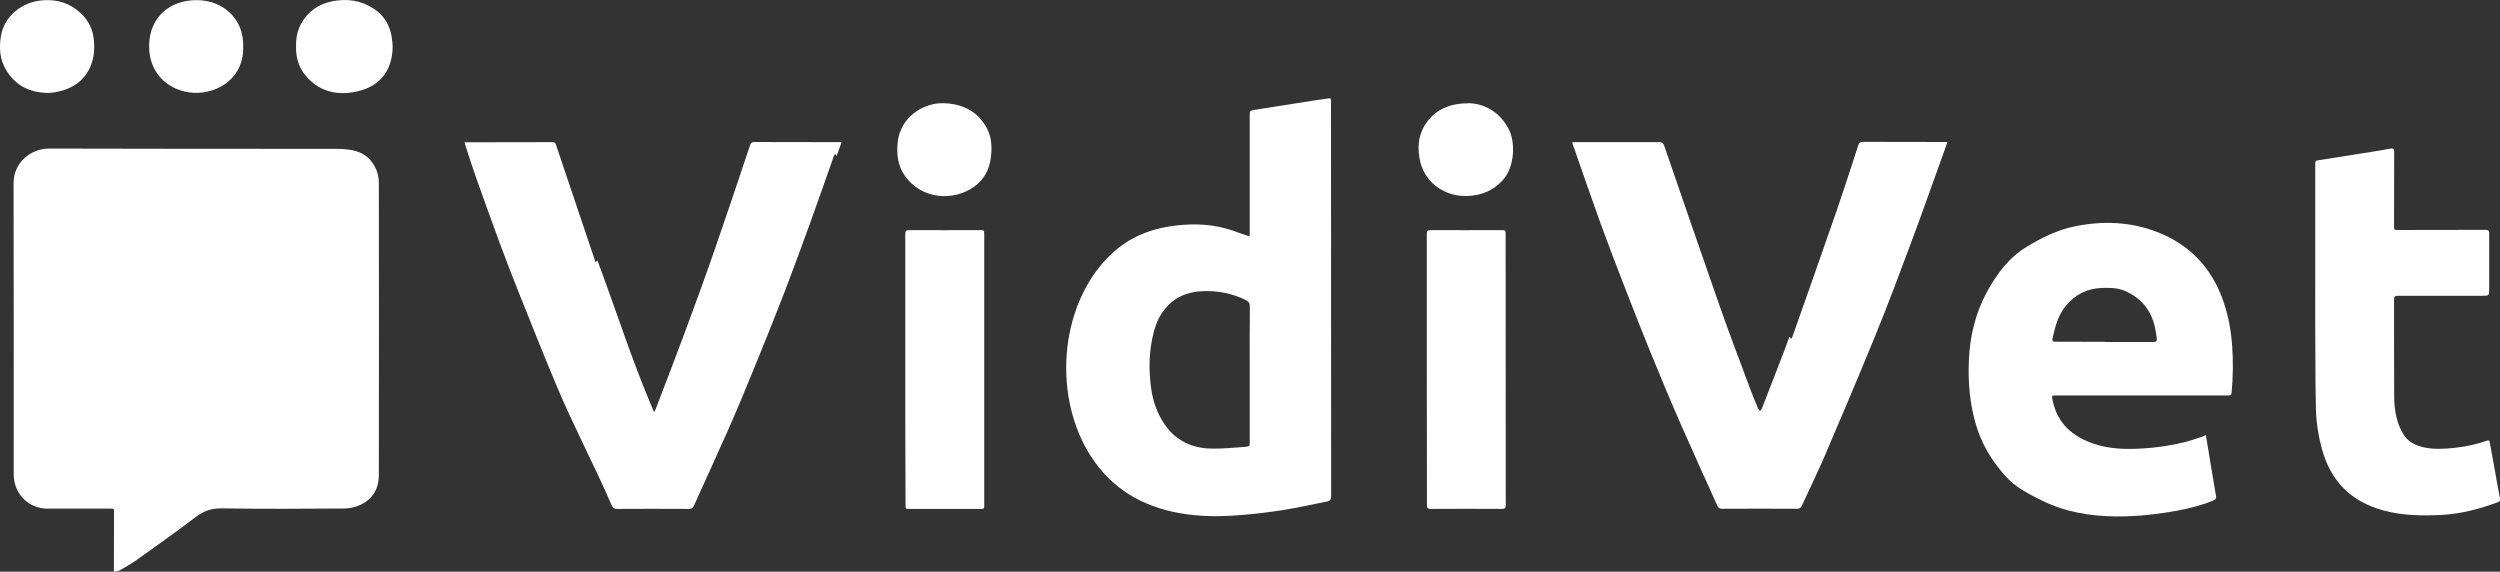
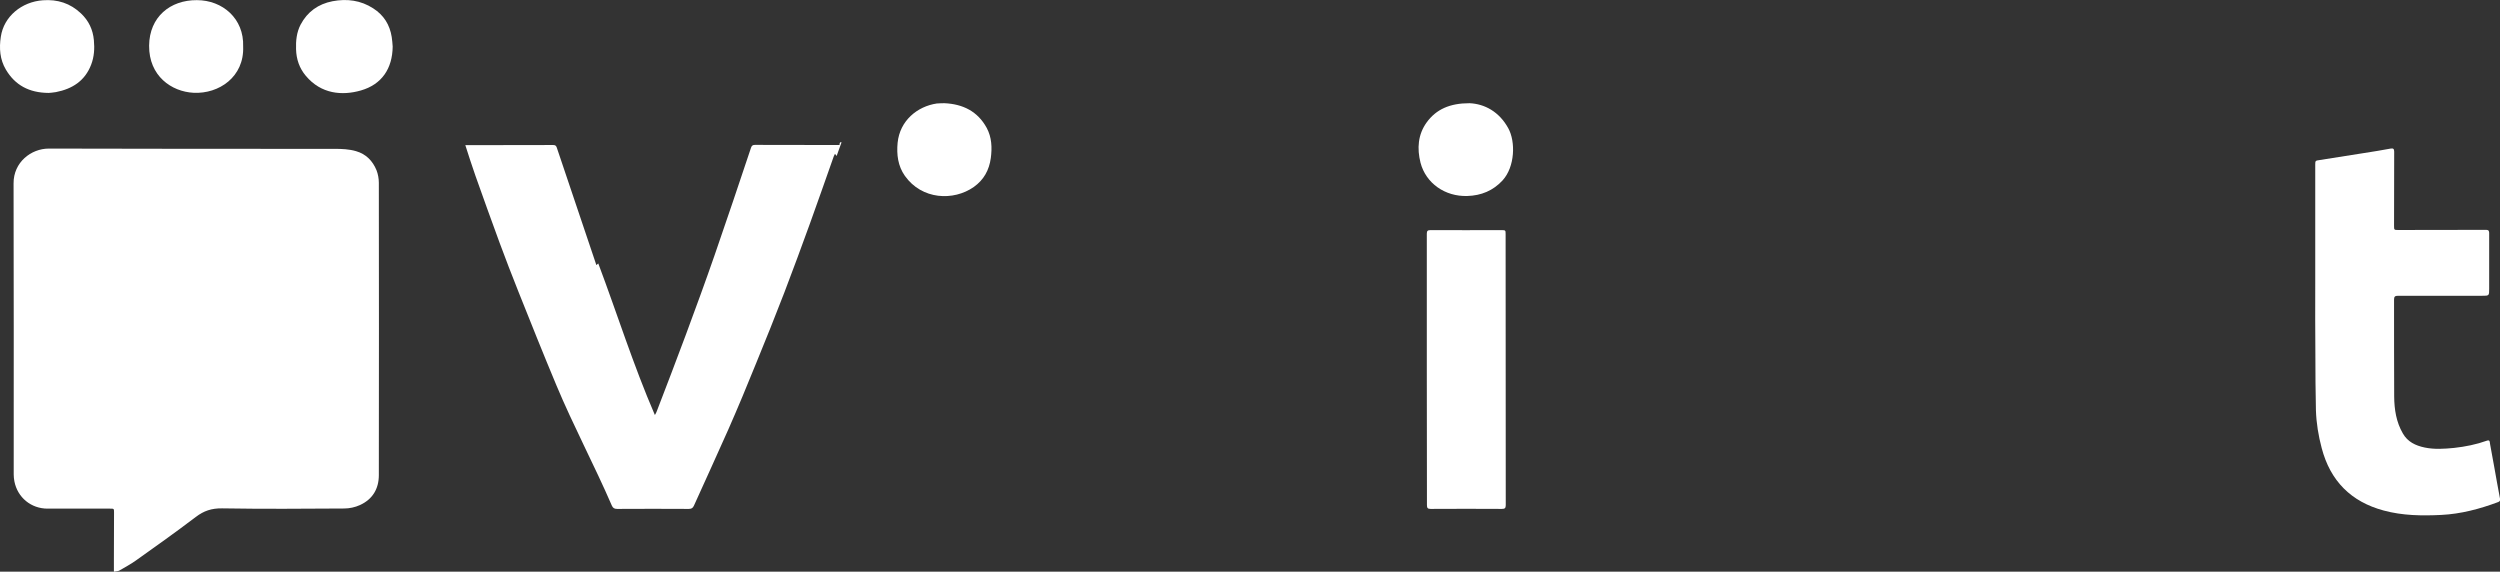
<svg xmlns="http://www.w3.org/2000/svg" version="1.1" id="Layer_1" x="0px" y="0px" viewBox="0 0 1824 417.1" style="enable-background:new 0 0 1824 417.1;" xml:space="preserve">
  <rect x="0" y="0" width="1824" height="417.1" fill="#333333" stroke="none" />
  <style type="text/css">
	.st0{fill:#FFFFFF;}
</style>
  <g>
    <g>
      <path class="st0" d="M83.1,417.1c0-3.4,0-6.3,0-9.2c0-11.3,0.1-22.6,0.1-33.9c0-2.9,0-2.9-2.9-2.9c-15.2,0-30.4,0-45.6,0    c-12,0-21.9-8.1-24.2-19.9c-0.3-1.6-0.5-3.3-0.5-5c0-70.8,0.1-141.6-0.1-212.4c-0.1-15.4,12.8-25.4,25.7-25.4    c69.5,0.2,139,0.2,208.5,0.2c5.3,0,10.6,0.2,15.7,1.7c7.3,2.1,12.1,7.1,14.9,13.9c1.1,2.8,1.7,6.1,1.7,9.2    c0.1,71.1,0.1,142.2,0,213.2c0,10.1-4.6,17.7-13.8,21.9c-3.5,1.6-7.6,2.5-11.5,2.5c-29.7,0.2-59.4,0.4-89.1-0.1    c-7.6-0.1-13.3,1.8-19.2,6.3c-14.3,10.9-29,21.3-43.6,31.7c-3.9,2.8-8.1,5-12.2,7.4C86.1,416.8,84.7,416.8,83.1,417.1z" />
-       <path class="st0" d="M783.7,230c5.5-17.5,14.9-33.5,28.2-45.6c11.7-10.7,25.7-16.8,41.3-19.2c13.7-2.1,27.4-2.2,40.8,1.4    c5.2,1.4,10.1,3.4,15.2,5.1c0.7,0.3,1.5,0.5,2.5,0.8c0.1-1,0.1-1.7,0.1-2.4c0-28.9,0-57.9,0-86.8c0-1.9,0.5-2.7,2.5-3    c14.4-2.2,28.8-4.6,43.2-6.8c3.9-0.6,7.8-1.1,11.7-1.7c1.3-0.2,2,0,1.9,1.5c0,0.7,0,1.3,0,2c0,95.6,0,191.1,0.1,286.7    c0,2.4-0.7,3.5-3,3.9c-10.6,2.1-21.2,4.5-31.9,6.2c-9.5,1.5-19,2.7-28.6,3.5c-12.3,1.1-24.6,1.5-36.9,0.2    c-13.6-1.4-26.7-4.6-39-10.6C783.9,341.8,768.1,279.6,783.7,230z M911.8,273c0-16.5-0.1-33,0.1-49.4c0-2.3-0.8-3.6-2.8-4.6    c-10.4-5.1-21.4-7.2-32.8-6.5c-7.6,0.5-14.7,2.6-20.8,7.4c-7.5,6-11.7,14-13.9,23.1c-3.4,13.4-3.6,26.9-1.7,40.5    c1.3,9.5,4.5,18.5,10,26.4c8.2,11.8,19.9,17.1,33.8,17.4c8.3,0.2,16.7-0.7,25-1.3c3-0.2,3.1-0.6,3.1-3.5    C911.8,306,911.8,289.5,911.8,273z" />
-       <path class="st0" d="M614,103.8c-1.2,3.4-2.4,6.6-3.6,10c-0.4-0.5-0.7-0.9-1.2-1.6c-0.4,0.8-0.7,1.4-0.9,1.9    c-5.8,16.3-11.4,32.6-17.3,48.8c-6.1,16.8-12.3,33.7-18.7,50.4c-6.6,17.2-13.5,34.3-20.5,51.4c-6.6,16.3-13.3,32.5-20.4,48.6    c-8.2,18.6-16.8,37.1-25.1,55.6c-0.8,1.8-1.8,2.4-3.8,2.4c-17.4-0.1-34.8-0.1-52.2,0c-2,0-3.1-0.6-3.9-2.4    c-12.8-29.6-28-58-40.5-87.9c-9.5-22.7-18.6-45.5-27.7-68.3c-4.7-11.8-9.3-23.7-13.7-35.6c-6-16.3-11.9-32.7-17.7-49.1    c-2.6-7.3-4.9-14.7-7.3-22.1c-0.2-0.6-0.3-1.2-0.6-2.1c1,0,1.7,0,2.5,0c20.5,0,41,0,61.5-0.1c1.4,0,2.2,0.3,2.7,1.8    c9.2,27.3,18.4,54.6,27.6,81.9c0.4,1.2,0.8,2.5,1.3,3.9c0.6-0.5,1-0.8,1.4-1.2c13.8,36.7,25.5,74,41.3,110.6    c0.7-1.3,1.2-2,1.4-2.8c7.1-18.6,14.3-37.1,21.2-55.8c7.2-19.4,14.3-38.8,21.1-58.4c9-25.9,17.7-51.9,26.4-77.9    c0.5-1.6,1.2-2.2,2.9-2.2c20.6,0.1,41.2,0.1,61.7,0.1C612.6,103.6,613.1,103.7,614,103.8z" />
-       <path class="st0" d="M1305.6,245.6c0.5,0.7,0.8,1,1.2,1.6c0.4-0.6,0.7-0.9,0.9-1.4c10.6-30,21.2-60,31.6-90    c5.7-16.4,11-33,16.4-49.5c0.6-2,1.5-2.8,3.6-2.8c19.6,0.1,39.2,0.1,58.9,0.1c0.7,0,1.4,0,2.6,0c-0.6,1.7-1,3.2-1.6,4.7    c-8.4,23.3-16.6,46.7-25.3,69.9c-8.3,22.3-16.7,44.7-25.7,66.7c-11.8,28.9-24,57.7-36.3,86.4c-5.4,12.7-11.5,25.1-17.3,37.7    c-0.7,1.5-1.6,2.2-3.4,2.2c-18.3-0.1-36.6-0.1-54.9,0c-1.8,0-2.6-0.7-3.3-2.2c-8.7-19.3-17.5-38.5-26-57.9    c-7.6-17.3-14.9-34.7-22-52.1c-6.5-15.9-12.8-31.9-19-47.9c-6.4-16.4-12.7-32.9-18.7-49.4c-6.8-18.8-13.3-37.8-19.9-56.7    c-0.1-0.3-0.2-0.7-0.3-1.2c0.8-0.1,1.4-0.1,2.1-0.1c20.4,0,40.9,0,61.3,0c2.1,0,3,0.6,3.7,2.6c13.4,38.9,26.7,77.7,40.3,116.5    c7.4,21.2,15.5,42.2,23.3,63.2c1.5,4,3.2,8,4.9,12c0.3,0.7,0.9,1.2,1.4,1.8c0.5-0.6,1.1-1.1,1.4-1.8c5.4-13.8,10.7-27.6,16-41.3    C1302.8,253,1304.1,249.5,1305.6,245.6z" />
-       <path class="st0" d="M1609.4,317.5c0.8,4.9,1.6,9.3,2.3,13.8c1.7,10.2,3.3,20.3,5.1,30.5c0.3,1.7-0.1,2.5-1.7,3.2    c-8.3,3.6-16.9,5.7-25.7,7.4c-15,2.8-30.2,4.5-45.5,4.4c-18.9-0.2-37.2-3.2-54.3-11.7c-9.5-4.7-19-9.5-26.3-17.6    c-10.2-11.3-17.8-24-22-38.8c-4.2-15.1-5.5-30.3-4.8-45.8c0.7-17.3,4.6-33.8,12.8-49.2c7.2-13.5,16.2-25.6,29.3-33.6    c11-6.7,22.7-12.5,35.8-15.1c20.2-4,40.1-3.2,59.3,4.2c23.7,9.1,39.8,26,48.3,50.1c3.8,10.8,5.8,21.9,6.6,33.2    c0.8,11.3,0.6,22.7-0.4,34c-0.2,1.9-1.1,2-2.6,2c-14,0-28.1,0-42.1,0c-27.8,0-55.5,0-83.3,0c-3.2,0-3.3,0.1-2.7,3.2    c3.4,17.2,14.7,27,30.6,32.2c11.4,3.8,23.2,4,35.1,3.3c10.3-0.6,20.6-2.1,30.6-4.6c4.5-1.1,8.8-2.7,13.2-4.1    C1607.5,318.2,1608.3,317.9,1609.4,317.5z M1535.6,249.4v0.1c11.9,0,23.8,0,35.7,0c1.9,0,2.5-0.7,2.3-2.5c-0.4-2.7-0.7-5.4-1.3-8    c-2.8-12.7-10.1-21.7-22.1-26.8c-5.4-2.3-11.2-2.3-16.9-2.1c-10.7,0.4-19.4,4.9-26.2,13.2c-5.5,6.7-7.6,14.7-9.4,22.9    c-0.6,2.9-0.4,3.1,2.6,3.1C1511.9,249.4,1523.7,249.4,1535.6,249.4z" />
+       <path class="st0" d="M614,103.8c-1.2,3.4-2.4,6.6-3.6,10c-0.4-0.5-0.7-0.9-1.2-1.6c-0.4,0.8-0.7,1.4-0.9,1.9    c-5.8,16.3-11.4,32.6-17.3,48.8c-6.1,16.8-12.3,33.7-18.7,50.4c-6.6,17.2-13.5,34.3-20.5,51.4c-6.6,16.3-13.3,32.5-20.4,48.6    c-8.2,18.6-16.8,37.1-25.1,55.6c-0.8,1.8-1.8,2.4-3.8,2.4c-17.4-0.1-34.8-0.1-52.2,0c-2,0-3.1-0.6-3.9-2.4    c-12.8-29.6-28-58-40.5-87.9c-9.5-22.7-18.6-45.5-27.7-68.3c-4.7-11.8-9.3-23.7-13.7-35.6c-6-16.3-11.9-32.7-17.7-49.1    c-2.6-7.3-4.9-14.7-7.3-22.1c1,0,1.7,0,2.5,0c20.5,0,41,0,61.5-0.1c1.4,0,2.2,0.3,2.7,1.8    c9.2,27.3,18.4,54.6,27.6,81.9c0.4,1.2,0.8,2.5,1.3,3.9c0.6-0.5,1-0.8,1.4-1.2c13.8,36.7,25.5,74,41.3,110.6    c0.7-1.3,1.2-2,1.4-2.8c7.1-18.6,14.3-37.1,21.2-55.8c7.2-19.4,14.3-38.8,21.1-58.4c9-25.9,17.7-51.9,26.4-77.9    c0.5-1.6,1.2-2.2,2.9-2.2c20.6,0.1,41.2,0.1,61.7,0.1C612.6,103.6,613.1,103.7,614,103.8z" />
      <path class="st0" d="M1689.2,207.2c0-29,0-58,0-87c0-2.9,0.1-3,3-3.4c10.8-1.7,21.6-3.4,32.3-5.1c6.6-1,13.2-2.1,19.7-3.3    c1.8-0.3,2.6,0.1,2.6,2.2c-0.1,18-0.1,35.9-0.1,53.9c0,3.4,0,3.3,3.4,3.3c21.2,0,42.5,0,63.7-0.1c2.3,0,2.3,1.2,2.3,2.8    c0,13.4,0,26.8,0,40.2c0,5.1,0,5.1-5.2,5.1c-20.4,0-40.8,0-61.3,0c-2.2,0-2.9,0.6-2.9,2.8c0.1,23.6-0.1,47.2,0.1,70.8    c0.1,9.4,1.5,18.5,6.3,26.8c3.5,6.2,9.3,8.9,15.9,10.3c7.1,1.5,14.3,1,21.5,0.3c8.2-0.9,16.2-2.5,24-5.3c2.3-0.8,2,1.2,2.2,2.2    c1.1,5.7,2.1,11.4,3.1,17c1.4,7.7,2.7,15.4,4.2,23.1c0.3,1.5-0.2,2-1.3,2.5c-13.4,5-27.2,8.7-41.6,9.4    c-14.1,0.7-28.2,0.5-41.9-3.2c-23.9-6.4-39-21.6-45.3-45.6c-2.4-9-3.9-18.2-4.2-27.5c-0.3-13.6-0.4-27.2-0.4-40.9    C1689.1,241.4,1689.2,224.3,1689.2,207.2z" />
      <path class="st0" d="M1041,269.6c0-33,0-66.1,0-99.1c0-2.1,0.7-2.6,2.7-2.6c17.3,0.1,34.5,0,51.8,0c2.9,0,3,0.1,3,2.9    c0,65.9,0,131.9,0.1,197.8c0,2.2-0.8,2.7-2.8,2.7c-17.3-0.1-34.7-0.1-52,0c-2.2,0-2.7-0.7-2.7-2.8    C1041,335.5,1041,302.5,1041,269.6z" />
-       <path class="st0" d="M660.5,269.4c0-32.9,0-65.8,0-98.7c0-2.3,0.6-2.8,2.9-2.8c17.2,0.1,34.4,0,51.6,0c3,0,3.1,0,3.1,3.1    c0,65.8,0,131.6,0,197.4c0,2.9,0,2.9-2.9,2.9c-17.2,0-34.4,0-51.6,0c-2.9,0-2.9,0-2.9-2.9C660.5,335.3,660.5,302.3,660.5,269.4z" />
      <path class="st0" d="M286.5,34c-0.2,16-7.9,27.6-23.2,32c-13.6,3.9-29,2.7-40.2-10.7c-4.7-5.6-6.9-12.1-7.1-19.4    c-0.2-6.2,0.4-12.3,3.3-17.9c5-9.5,13-15.1,23.3-17.1c10.5-2,20.6-0.7,29.7,5.2c7.7,4.9,12.1,12,13.5,20.9    C286.2,29.3,286.3,31.7,286.5,34z" />
      <path class="st0" d="M689,75.3c13.5,0.6,24.3,5.9,30.9,18c3.7,6.9,4,14.4,3,22c-1.2,8.8-5.1,15.9-12.4,21.1    c-14.8,10.4-37.9,9.4-50.3-8.1c-5.1-7.2-6.1-15.6-5.3-24.1c1.6-16.2,14.4-26.6,28.6-28.7C685.3,75.3,687.1,75.4,689,75.3z" />
      <path class="st0" d="M1072.2,75.3c11,0.5,21.6,6.2,28.2,18.2c5.5,9.9,4.9,28.2-4.1,38.1c-6.9,7.5-15.6,11.1-25.8,11.4    c-16.2,0.5-30.2-9.3-34.1-24.3c-2.6-10.4-1.9-20.5,4.5-29.4C1047.9,79.7,1057.8,75.3,1072.2,75.3z" />
      <path class="st0" d="M35.5,67.8C21.2,67.7,11,62.1,4.3,50.8c-4.4-7.4-5-15.6-3.7-24C2.8,12,15.8,1.3,31.3,0.2    c10.7-0.8,20,2.2,27.8,9.6c5.6,5.3,8.7,11.8,9.4,19.5c0.6,6.2,0.2,12.2-2,17.9C62,59,52.7,64.9,40.8,67.2    C38.7,67.6,36.5,67.7,35.5,67.8z" />
      <path class="st0" d="M177.4,33.9c0.9,22.3-17.8,34.7-36.1,33.8c-16.2-0.8-32.7-12.3-32.5-34.4c0.2-21,15.4-33.3,34.8-33.2    C162.4,0.1,178.1,13.6,177.4,33.9z" />
    </g>
  </g>
</svg>